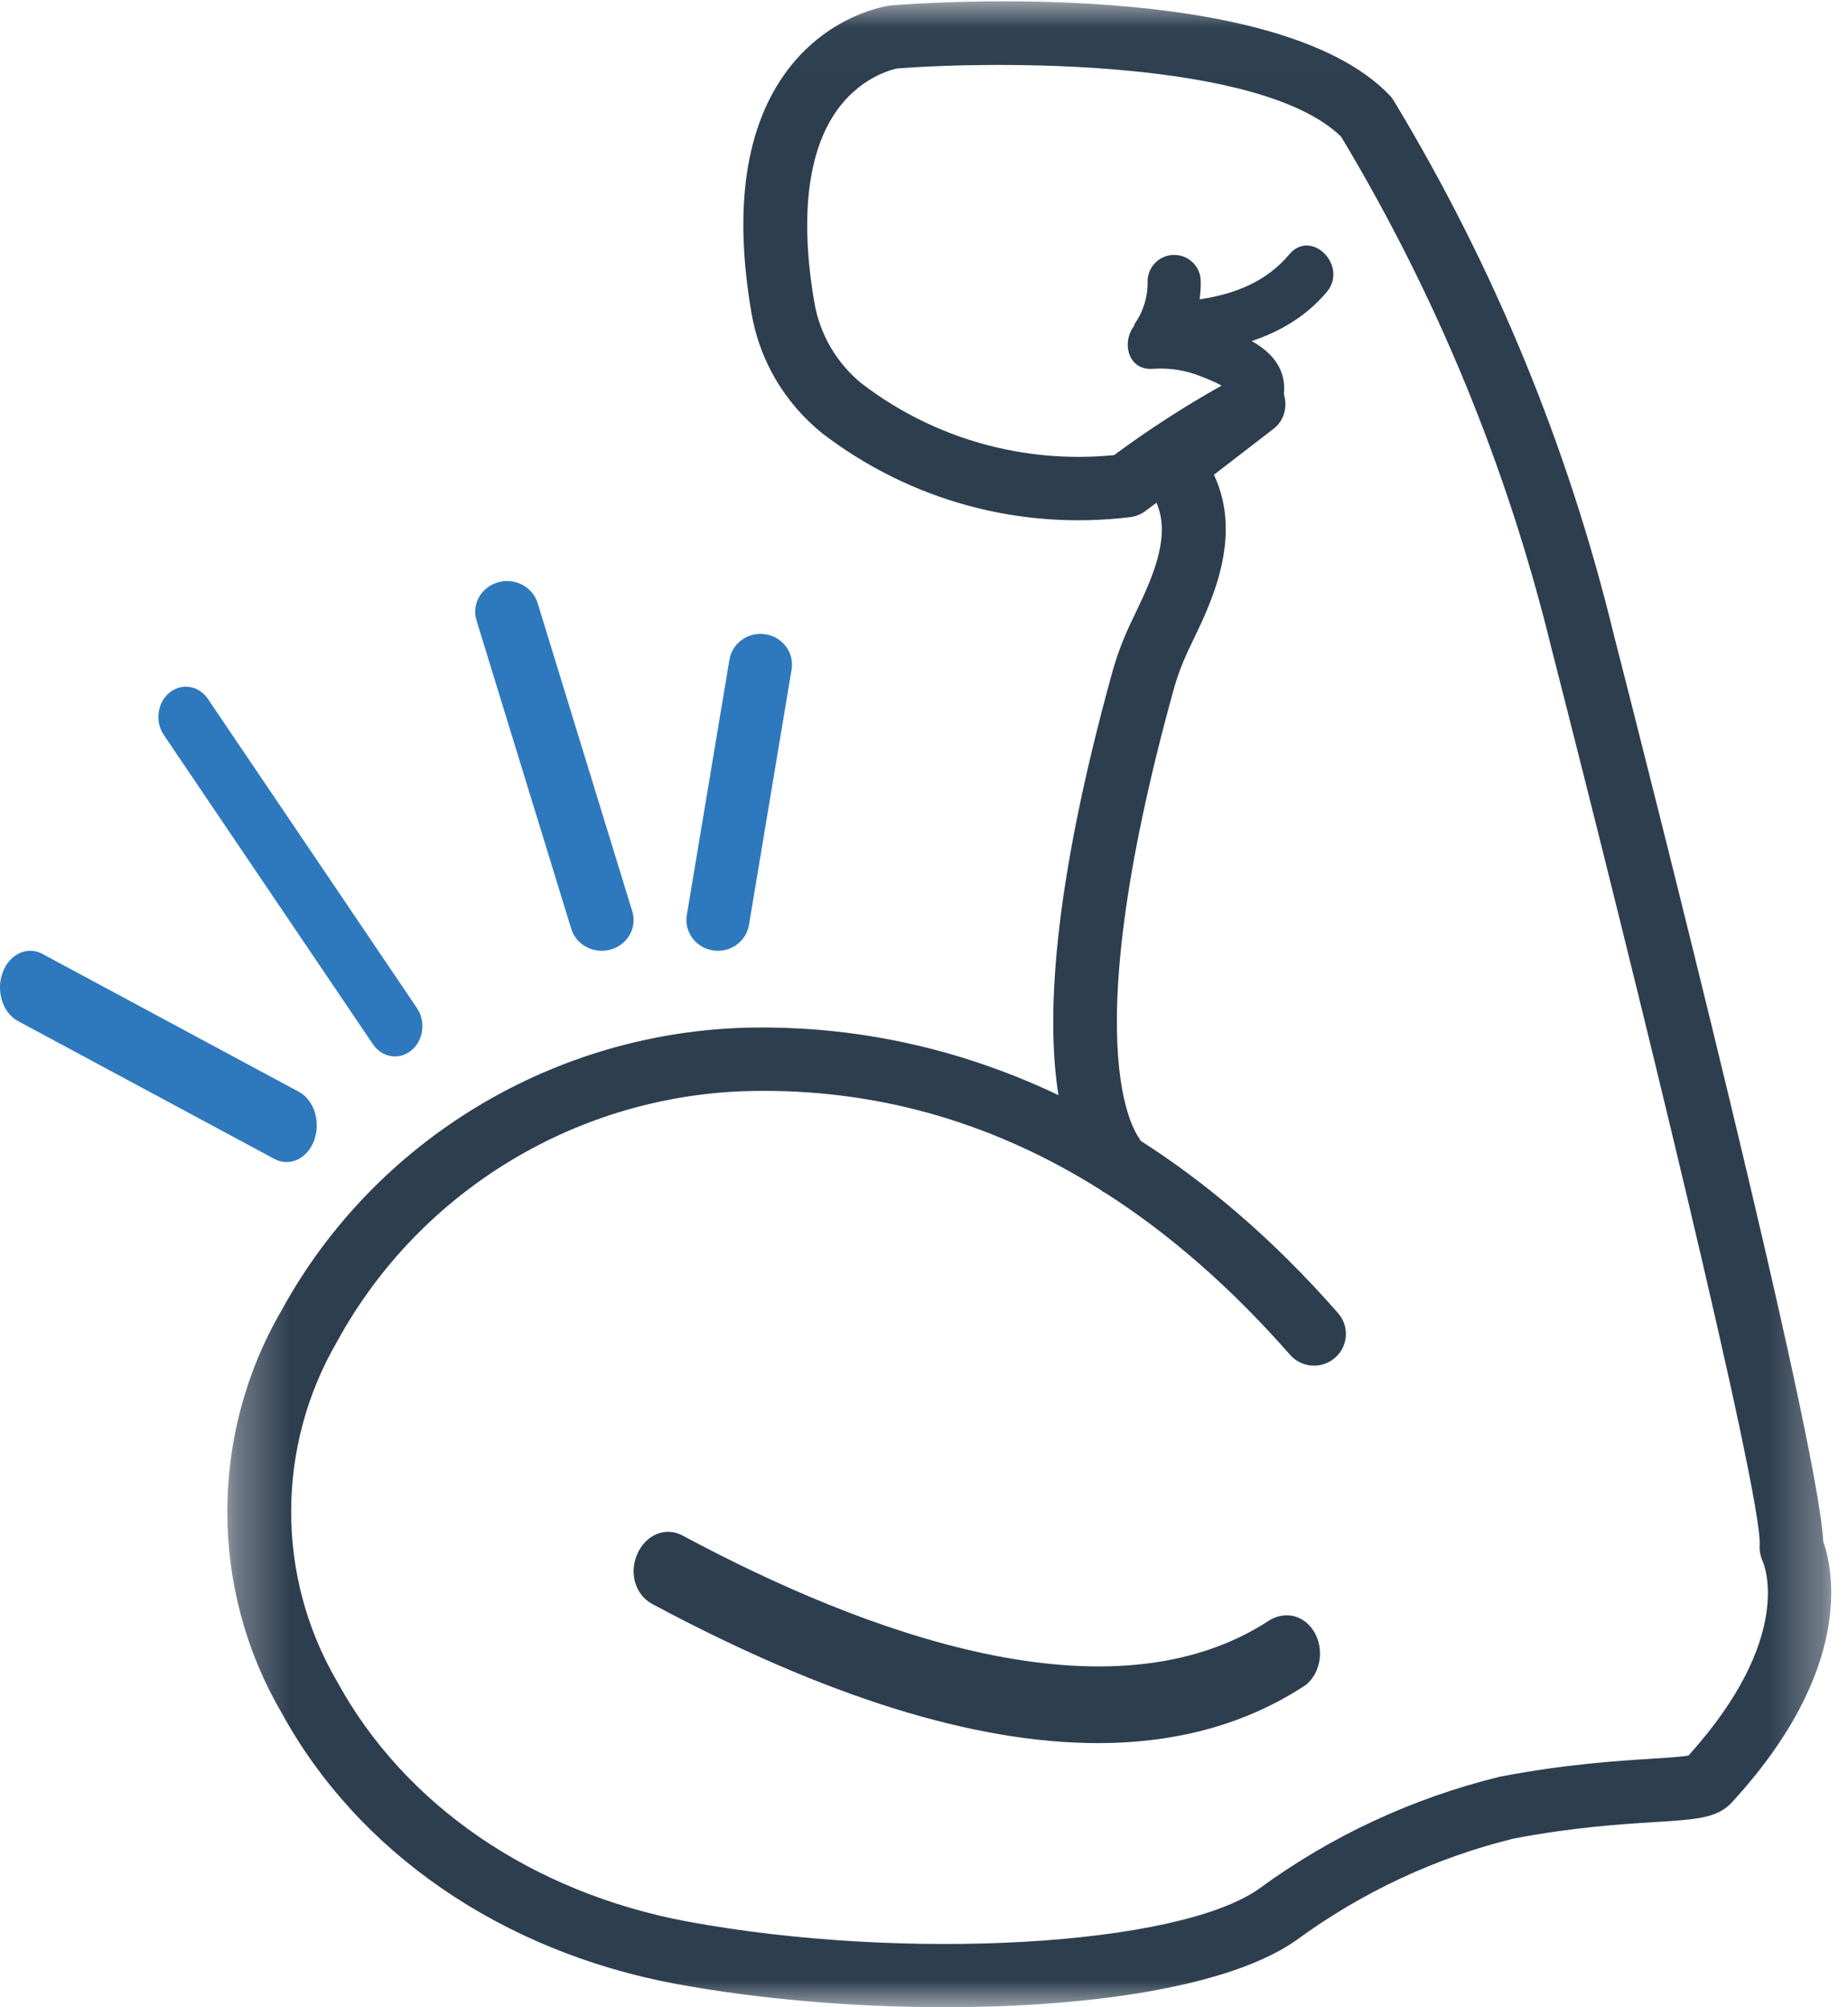
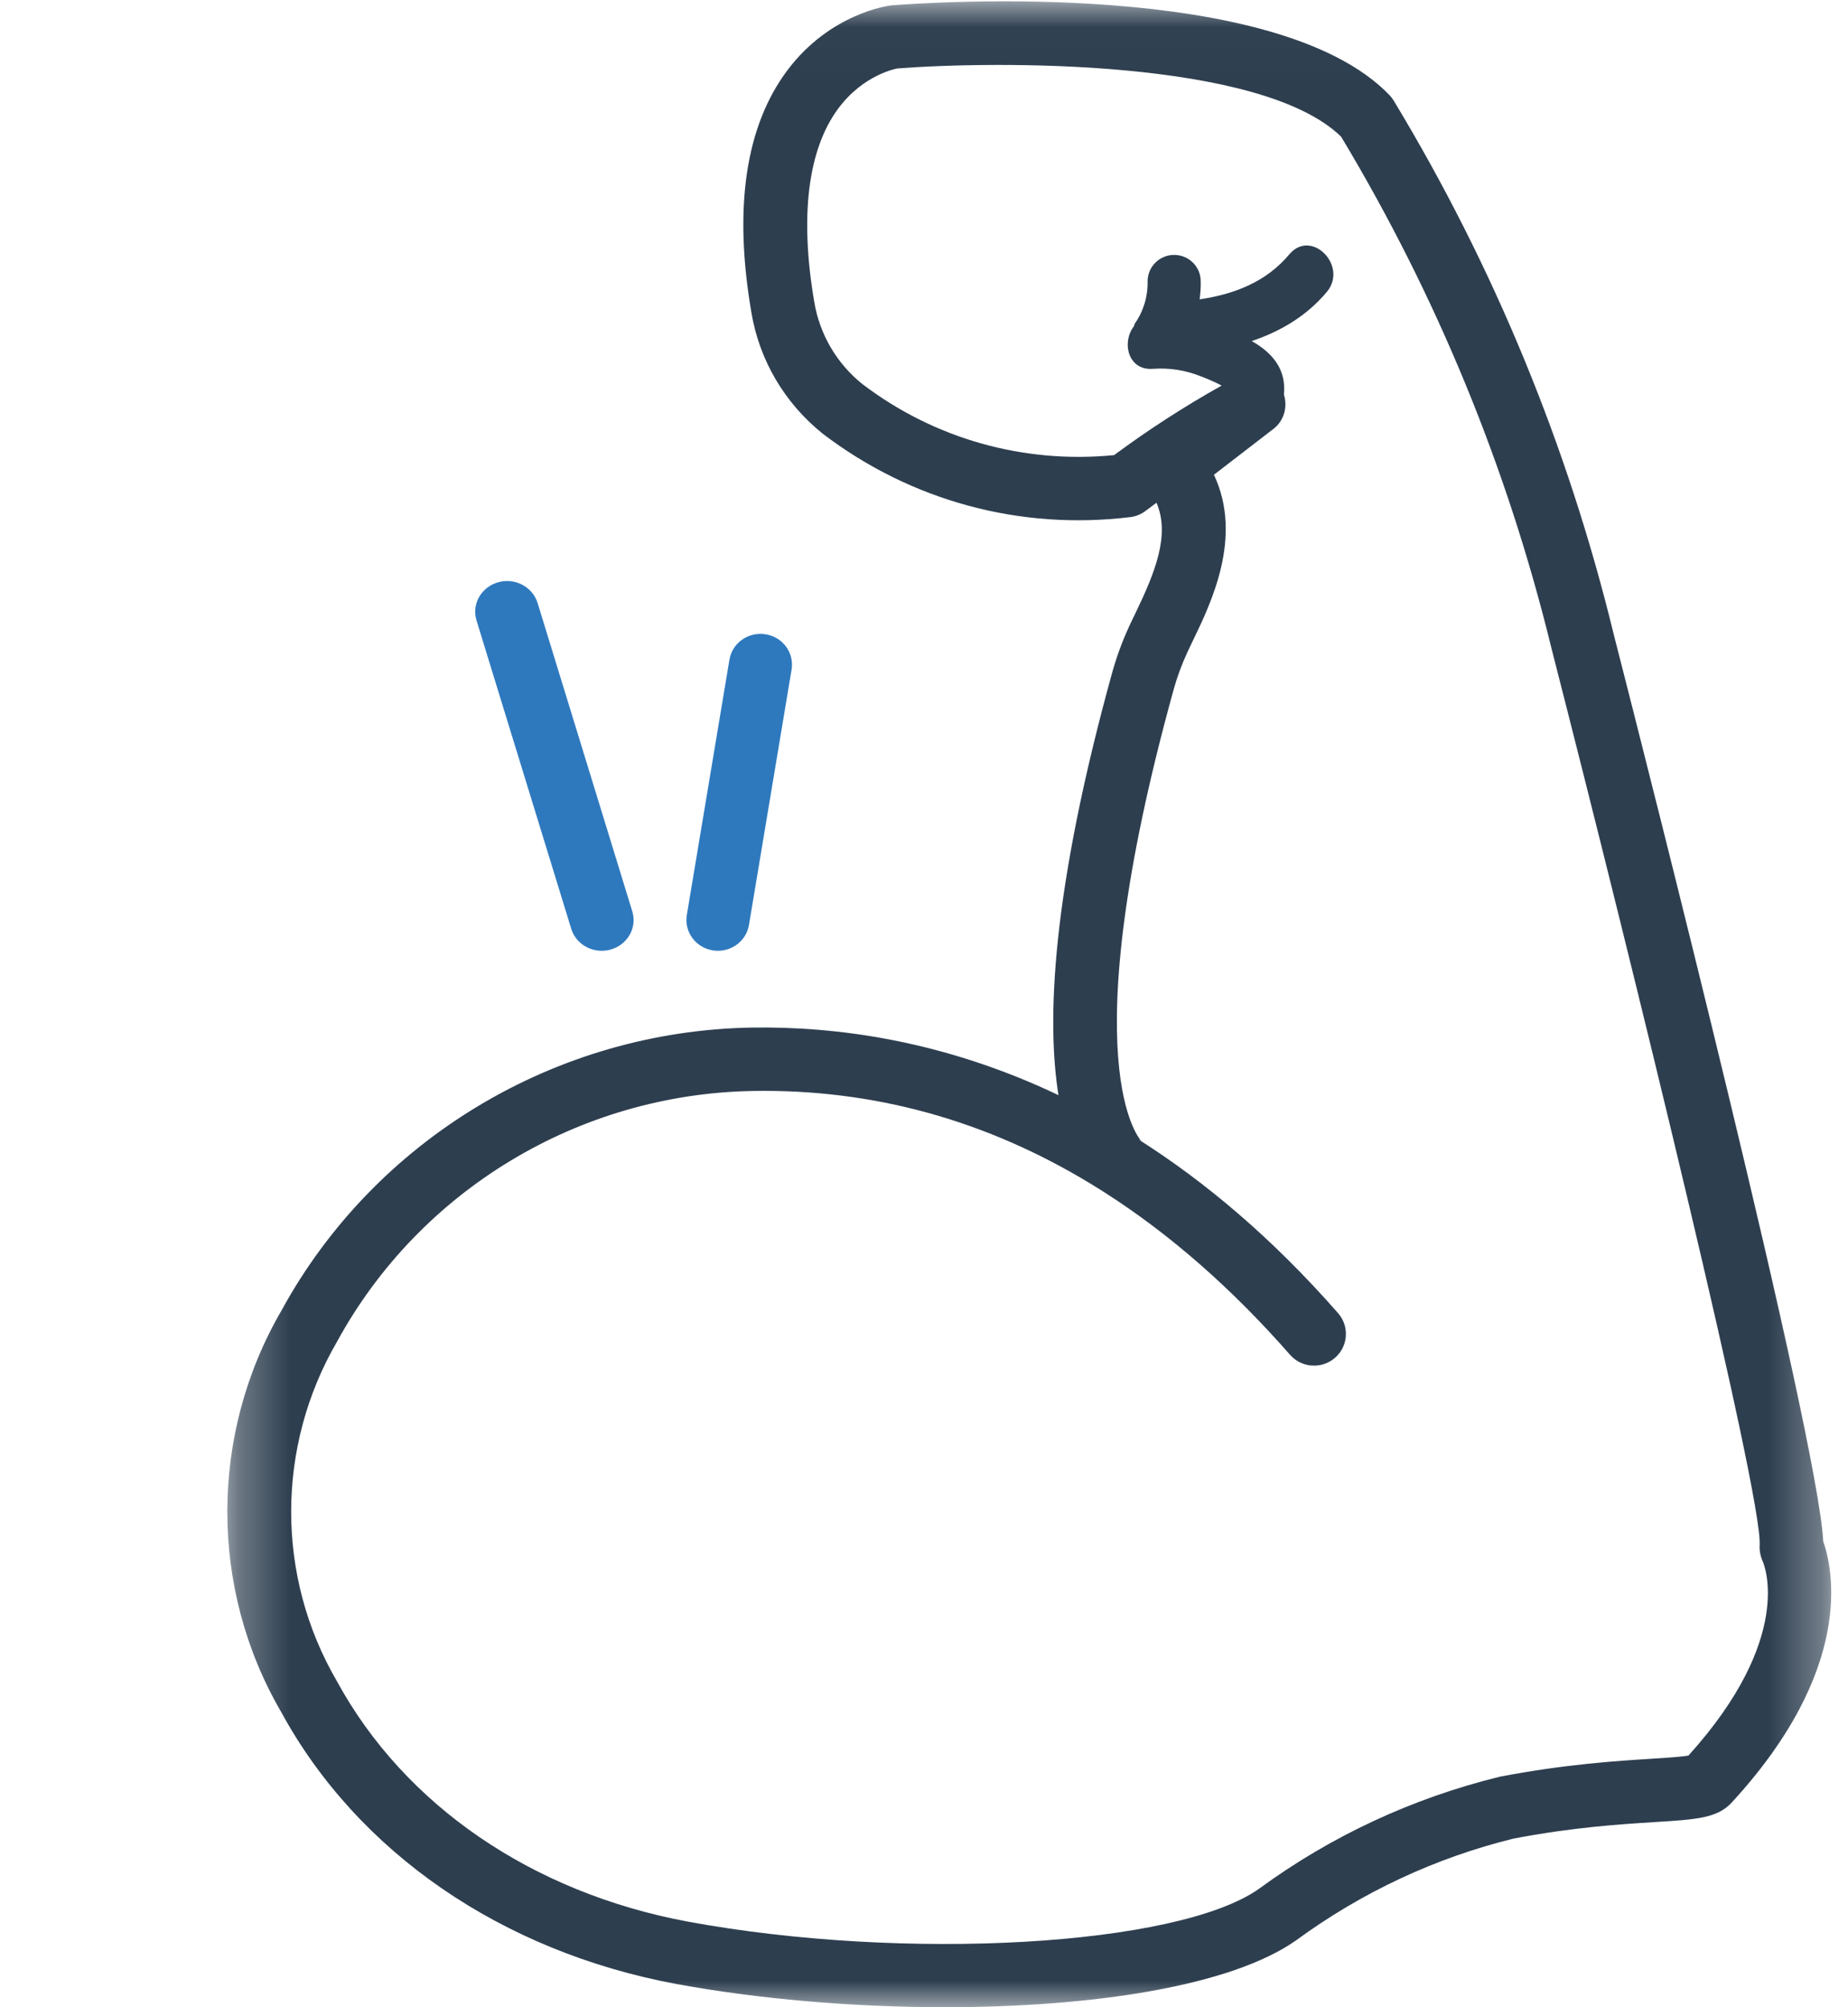
<svg xmlns="http://www.w3.org/2000/svg" xmlns:xlink="http://www.w3.org/1999/xlink" width="35px" height="38px" viewBox="0 0 35 38" version="1.1">
  <title>Group 14</title>
  <defs>
    <polygon id="path-1" points="0.305 0.025 30.682 0.025 30.682 38 0.305 38" />
  </defs>
  <g id="Welcome" stroke="none" stroke-width="1" fill="none" fill-rule="evenodd">
    <g id="NFL-LL-Homepage-2a" transform="translate(-800, -1789)">
      <g id="Group-12" transform="translate(307, 1773)">
        <g id="Group-14" transform="translate(493, 16)">
          <g id="Group-3" transform="translate(4, 0)">
            <mask id="mask-2" fill="white">
              <use xlink:href="#path-1" />
            </mask>
            <g id="Clip-2" />
-             <path d="M27.978,33.236 C27.836,33.261 27.536,33.28 27.267,33.297 C26.621,33.338 25.644,33.399 24.406,33.636 C22.747,34.043 21.208,34.76 19.842,35.76 C18.302,36.844 13.147,37.139 9.029,36.38 C6.081,35.832 3.661,34.178 2.379,31.825 C1.225,29.846 1.225,27.386 2.387,25.393 C3.956,22.525 6.972,20.71 10.257,20.654 C10.329,20.653 10.399,20.652 10.471,20.652 C12.73,20.652 14.859,21.278 16.837,22.522 C16.866,22.545 16.892,22.564 16.913,22.578 L16.916,22.572 C18.149,23.358 19.323,24.384 20.432,25.648 C20.651,25.898 21.032,25.924 21.284,25.706 C21.535,25.488 21.561,25.11 21.342,24.86 C20.096,23.439 18.825,22.374 17.58,21.583 L17.583,21.579 C17.583,21.579 17.598,21.586 17.622,21.609 C17.608,21.595 16.245,20.214 18.232,13.04 C18.298,12.807 18.382,12.577 18.486,12.354 C18.518,12.283 18.556,12.206 18.596,12.122 C18.941,11.408 19.544,10.159 18.991,8.988 L20.118,8.12 C20.321,7.964 20.389,7.704 20.317,7.471 C20.364,6.994 20.104,6.682 19.707,6.457 C20.251,6.274 20.748,5.983 21.133,5.522 C21.535,5.03 20.835,4.322 20.42,4.814 C19.98,5.34 19.371,5.572 18.72,5.667 C18.736,5.554 18.743,5.44 18.741,5.326 C18.741,5.05 18.516,4.826 18.238,4.826 C17.96,4.826 17.735,5.05 17.735,5.326 C17.741,5.611 17.657,5.892 17.493,6.126 C17.484,6.142 17.483,6.16 17.476,6.176 C17.24,6.48 17.361,7.024 17.843,6.982 C18.148,6.961 18.454,7.009 18.737,7.122 C18.865,7.17 18.99,7.225 19.112,7.286 L19.137,7.3 C18.432,7.695 17.749,8.135 17.101,8.616 C15.384,8.785 13.691,8.306 12.329,7.268 C11.846,6.879 11.524,6.329 11.422,5.718 C11.145,4.104 11.299,2.843 11.866,2.068 C12.357,1.397 13,1.297 12.995,1.296 C14.833,1.153 19.884,1.108 21.4,2.588 C23.212,5.602 24.552,8.861 25.386,12.282 C26.938,18.339 29.379,28.302 29.327,29.248 C29.319,29.349 29.342,29.462 29.383,29.555 C29.41,29.613 29.998,31 27.978,33.236 M30.531,29.18 C30.423,27.162 27.218,14.566 26.559,11.993 C25.692,8.437 24.293,5.045 22.399,1.91 C22.376,1.872 22.349,1.836 22.319,1.804 C20.201,-0.406 13.641,0.042 12.877,0.102 C12.83,0.108 11.726,0.25 10.916,1.326 C10.121,2.384 9.89,3.929 10.231,5.916 C10.381,6.816 10.856,7.627 11.581,8.21 C13.25,9.483 15.319,10.044 17.405,9.79 C17.512,9.777 17.613,9.736 17.698,9.671 C17.766,9.62 17.835,9.569 17.903,9.518 C18.168,10.126 17.87,10.851 17.507,11.603 C17.463,11.695 17.421,11.78 17.387,11.855 C17.259,12.132 17.152,12.422 17.068,12.719 C15.914,16.888 15.82,19.323 16.047,20.733 C13.867,19.695 11.833,19.428 10.236,19.454 C6.517,19.517 3.102,21.573 1.334,24.805 C-0.036,27.156 -0.036,30.076 1.325,32.411 C2.773,35.068 5.499,36.945 8.808,37.56 C10.363,37.846 12.16,38 13.898,38 C16.678,38 19.306,37.607 20.549,36.733 C21.796,35.82 23.191,35.17 24.665,34.808 C25.796,34.592 26.69,34.536 27.343,34.495 C28.127,34.446 28.521,34.421 28.792,34.131 C31.126,31.601 30.718,29.714 30.531,29.18" id="Fill-1" fill="#2D3E4F" mask="url(#mask-2)" />
+             <path d="M27.978,33.236 C27.836,33.261 27.536,33.28 27.267,33.297 C26.621,33.338 25.644,33.399 24.406,33.636 C22.747,34.043 21.208,34.76 19.842,35.76 C18.302,36.844 13.147,37.139 9.029,36.38 C6.081,35.832 3.661,34.178 2.379,31.825 C1.225,29.846 1.225,27.386 2.387,25.393 C3.956,22.525 6.972,20.71 10.257,20.654 C10.329,20.653 10.399,20.652 10.471,20.652 C12.73,20.652 14.859,21.278 16.837,22.522 L16.916,22.572 C18.149,23.358 19.323,24.384 20.432,25.648 C20.651,25.898 21.032,25.924 21.284,25.706 C21.535,25.488 21.561,25.11 21.342,24.86 C20.096,23.439 18.825,22.374 17.58,21.583 L17.583,21.579 C17.583,21.579 17.598,21.586 17.622,21.609 C17.608,21.595 16.245,20.214 18.232,13.04 C18.298,12.807 18.382,12.577 18.486,12.354 C18.518,12.283 18.556,12.206 18.596,12.122 C18.941,11.408 19.544,10.159 18.991,8.988 L20.118,8.12 C20.321,7.964 20.389,7.704 20.317,7.471 C20.364,6.994 20.104,6.682 19.707,6.457 C20.251,6.274 20.748,5.983 21.133,5.522 C21.535,5.03 20.835,4.322 20.42,4.814 C19.98,5.34 19.371,5.572 18.72,5.667 C18.736,5.554 18.743,5.44 18.741,5.326 C18.741,5.05 18.516,4.826 18.238,4.826 C17.96,4.826 17.735,5.05 17.735,5.326 C17.741,5.611 17.657,5.892 17.493,6.126 C17.484,6.142 17.483,6.16 17.476,6.176 C17.24,6.48 17.361,7.024 17.843,6.982 C18.148,6.961 18.454,7.009 18.737,7.122 C18.865,7.17 18.99,7.225 19.112,7.286 L19.137,7.3 C18.432,7.695 17.749,8.135 17.101,8.616 C15.384,8.785 13.691,8.306 12.329,7.268 C11.846,6.879 11.524,6.329 11.422,5.718 C11.145,4.104 11.299,2.843 11.866,2.068 C12.357,1.397 13,1.297 12.995,1.296 C14.833,1.153 19.884,1.108 21.4,2.588 C23.212,5.602 24.552,8.861 25.386,12.282 C26.938,18.339 29.379,28.302 29.327,29.248 C29.319,29.349 29.342,29.462 29.383,29.555 C29.41,29.613 29.998,31 27.978,33.236 M30.531,29.18 C30.423,27.162 27.218,14.566 26.559,11.993 C25.692,8.437 24.293,5.045 22.399,1.91 C22.376,1.872 22.349,1.836 22.319,1.804 C20.201,-0.406 13.641,0.042 12.877,0.102 C12.83,0.108 11.726,0.25 10.916,1.326 C10.121,2.384 9.89,3.929 10.231,5.916 C10.381,6.816 10.856,7.627 11.581,8.21 C13.25,9.483 15.319,10.044 17.405,9.79 C17.512,9.777 17.613,9.736 17.698,9.671 C17.766,9.62 17.835,9.569 17.903,9.518 C18.168,10.126 17.87,10.851 17.507,11.603 C17.463,11.695 17.421,11.78 17.387,11.855 C17.259,12.132 17.152,12.422 17.068,12.719 C15.914,16.888 15.82,19.323 16.047,20.733 C13.867,19.695 11.833,19.428 10.236,19.454 C6.517,19.517 3.102,21.573 1.334,24.805 C-0.036,27.156 -0.036,30.076 1.325,32.411 C2.773,35.068 5.499,36.945 8.808,37.56 C10.363,37.846 12.16,38 13.898,38 C16.678,38 19.306,37.607 20.549,36.733 C21.796,35.82 23.191,35.17 24.665,34.808 C25.796,34.592 26.69,34.536 27.343,34.495 C28.127,34.446 28.521,34.421 28.792,34.131 C31.126,31.601 30.718,29.714 30.531,29.18" id="Fill-1" fill="#2D3E4F" mask="url(#mask-2)" />
          </g>
-           <path d="M24.06,30.664 C21.04,32.662 16.34,30.901 12.93,29.072 C12.602,28.895 12.222,29.055 12.063,29.436 C11.914,29.794 12.037,30.193 12.348,30.363 L12.351,30.365 C15.627,32.119 18.447,33 20.792,33 C22.304,33 23.62,32.633 24.733,31.898 C24.871,31.785 24.963,31.617 24.991,31.424 C25.019,31.232 24.98,31.039 24.882,30.882 C24.701,30.591 24.366,30.494 24.06,30.664" id="Fill-4" fill="#2D3E4F" />
-           <path d="M5.428,22 C5.351,22 5.272,21.981 5.197,21.941 L0.341,19.331 C0.052,19.176 -0.079,18.765 0.049,18.414 C0.176,18.064 0.513,17.904 0.803,18.059 L5.659,20.669 C5.948,20.824 6.079,21.235 5.951,21.586 C5.857,21.846 5.647,22 5.428,22" id="Fill-6" fill="#2E79BE" />
-           <path d="M7.48,20 C7.321,20 7.165,19.921 7.063,19.769 L3.103,13.915 C2.931,13.661 2.979,13.302 3.209,13.113 C3.44,12.925 3.765,12.977 3.937,13.231 L7.897,19.085 C8.069,19.339 8.021,19.698 7.79,19.887 C7.697,19.963 7.588,20 7.48,20" id="Fill-8" fill="#2E79BE" />
          <path d="M11.397,18 C11.136,18 10.896,17.836 10.819,17.584 L9.025,11.747 C8.93,11.439 9.112,11.116 9.432,11.024 C9.752,10.932 10.087,11.109 10.182,11.417 L11.975,17.253 C12.07,17.561 11.888,17.884 11.568,17.976 C11.511,17.992 11.453,18 11.397,18" id="Fill-10" fill="#2E79BE" />
          <path d="M13.597,18 C13.565,18 13.533,17.998 13.5,17.992 C13.175,17.941 12.955,17.641 13.008,17.323 L13.815,12.489 C13.868,12.171 14.174,11.956 14.5,12.008 C14.825,12.059 15.045,12.359 14.992,12.677 L14.185,17.511 C14.137,17.797 13.884,18 13.597,18" id="Fill-12" fill="#2E79BE" />
        </g>
      </g>
    </g>
  </g>
</svg>